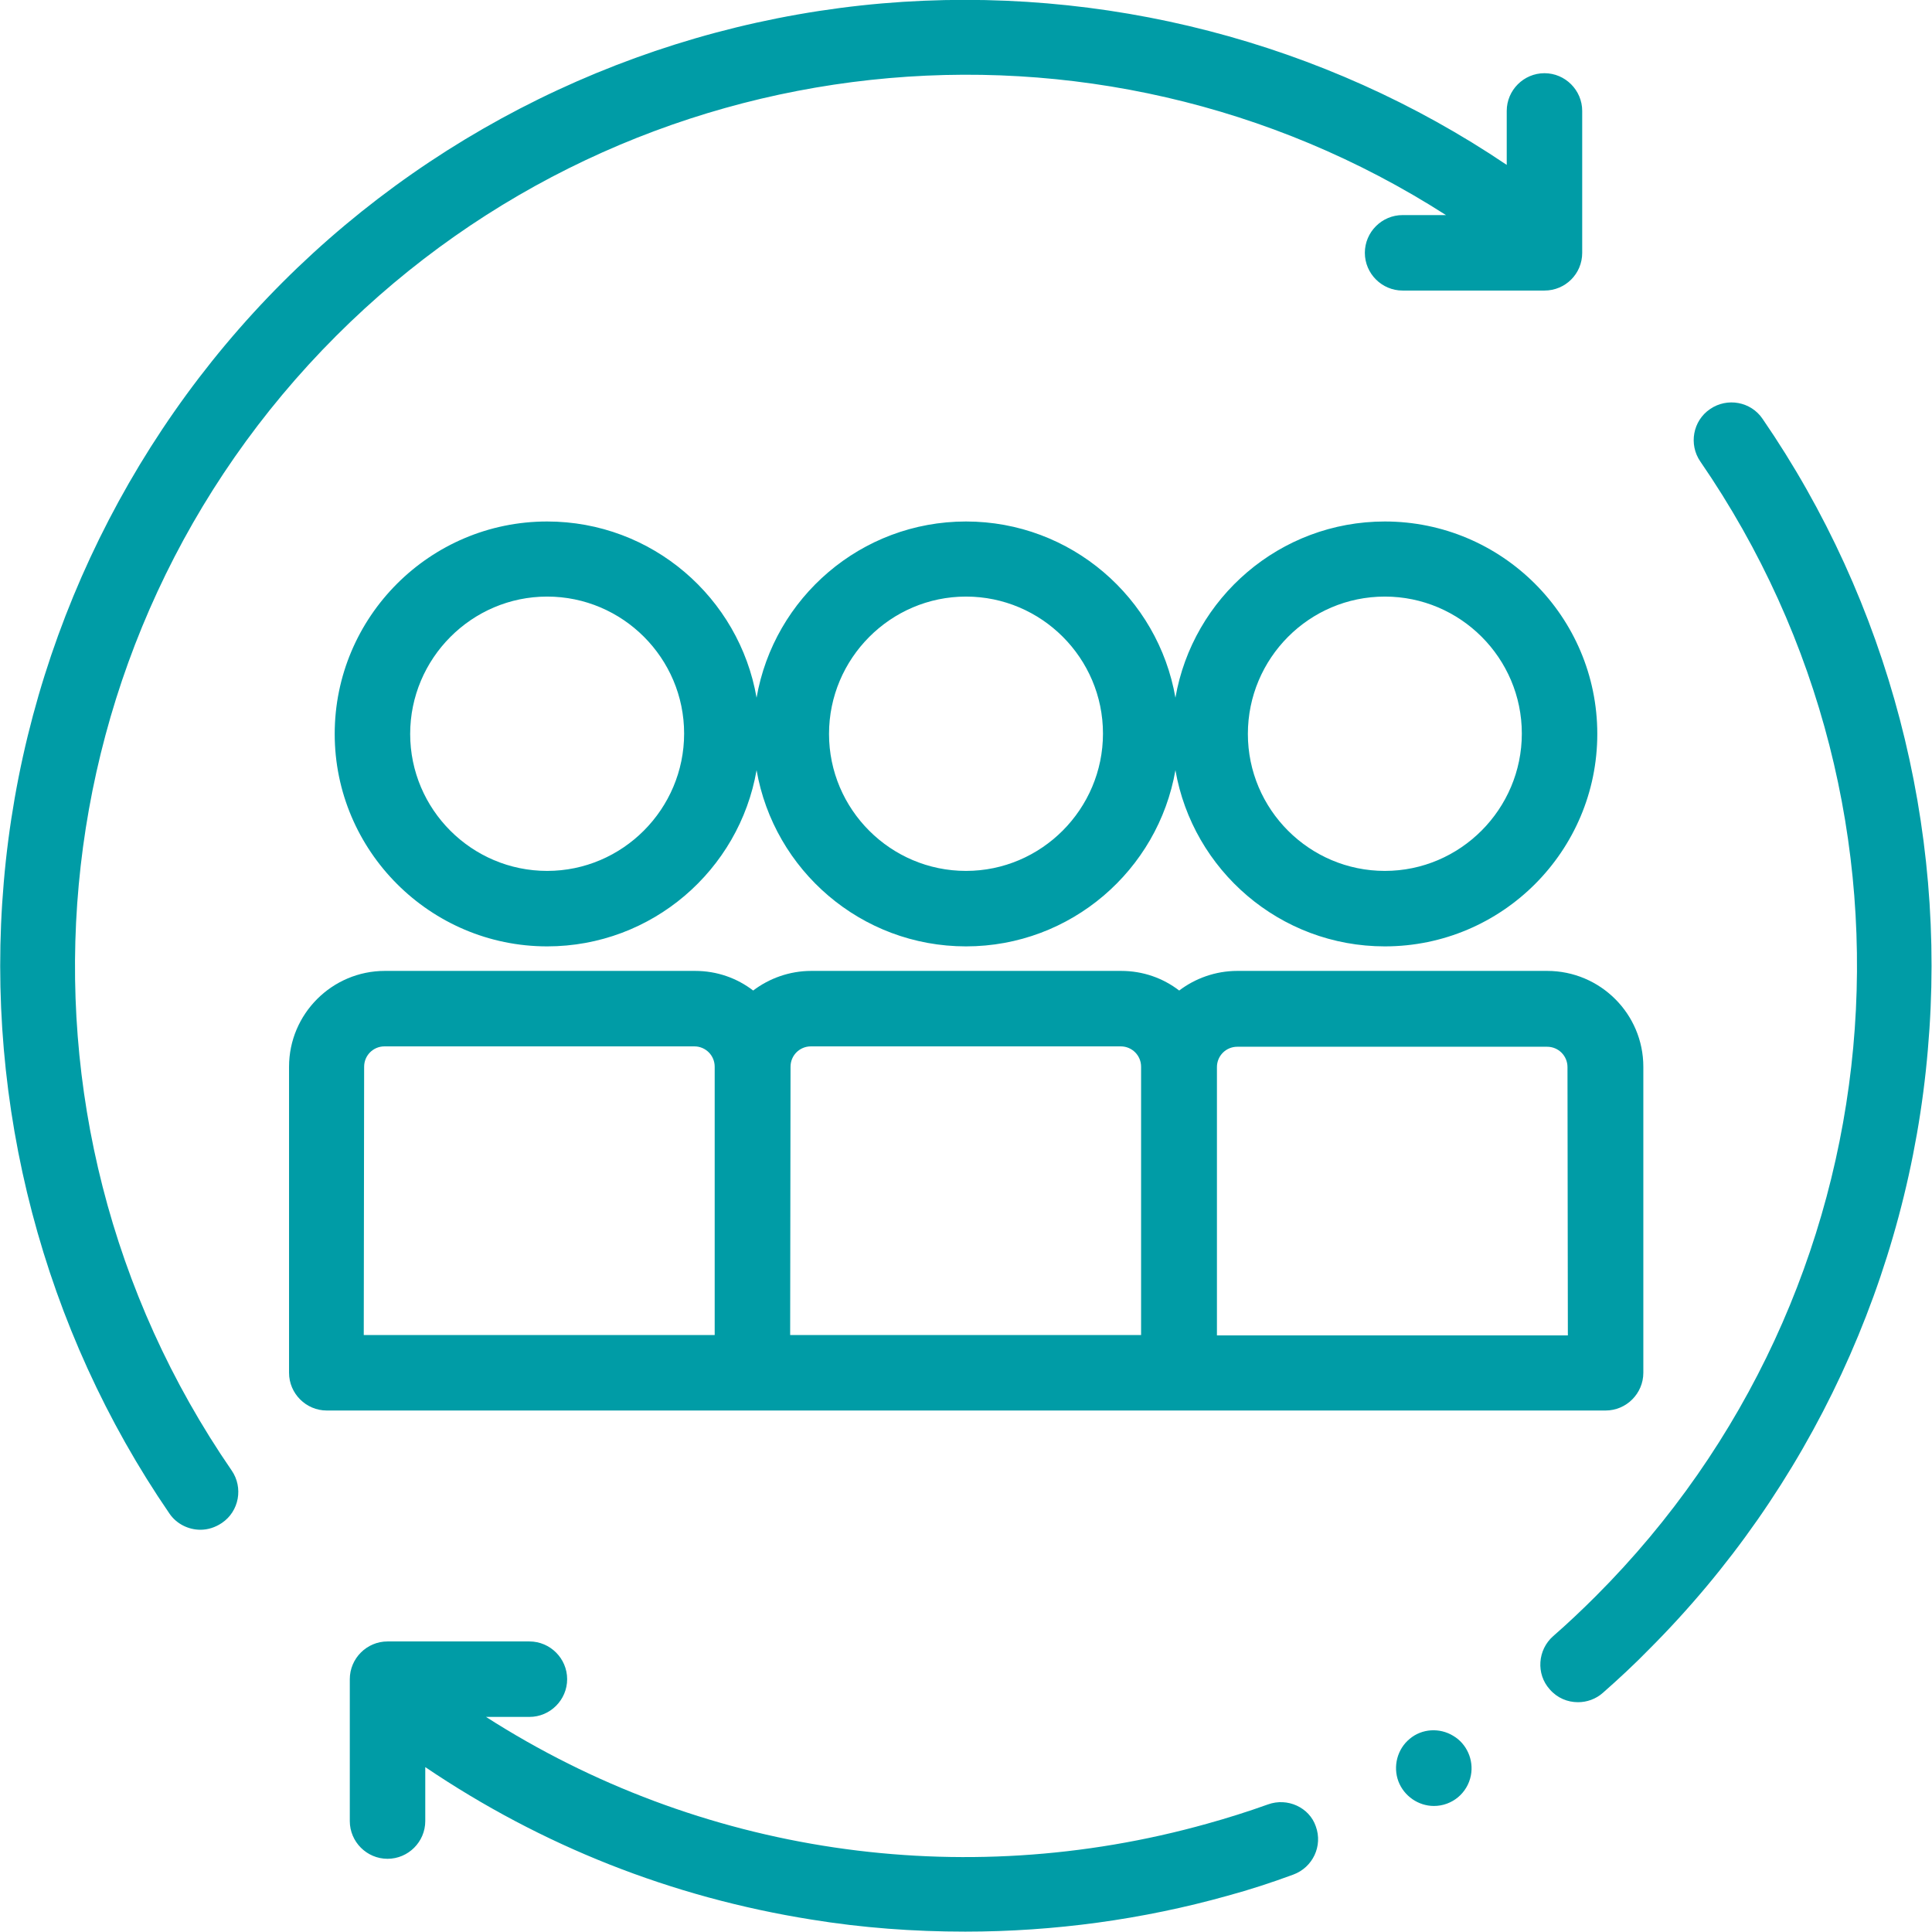
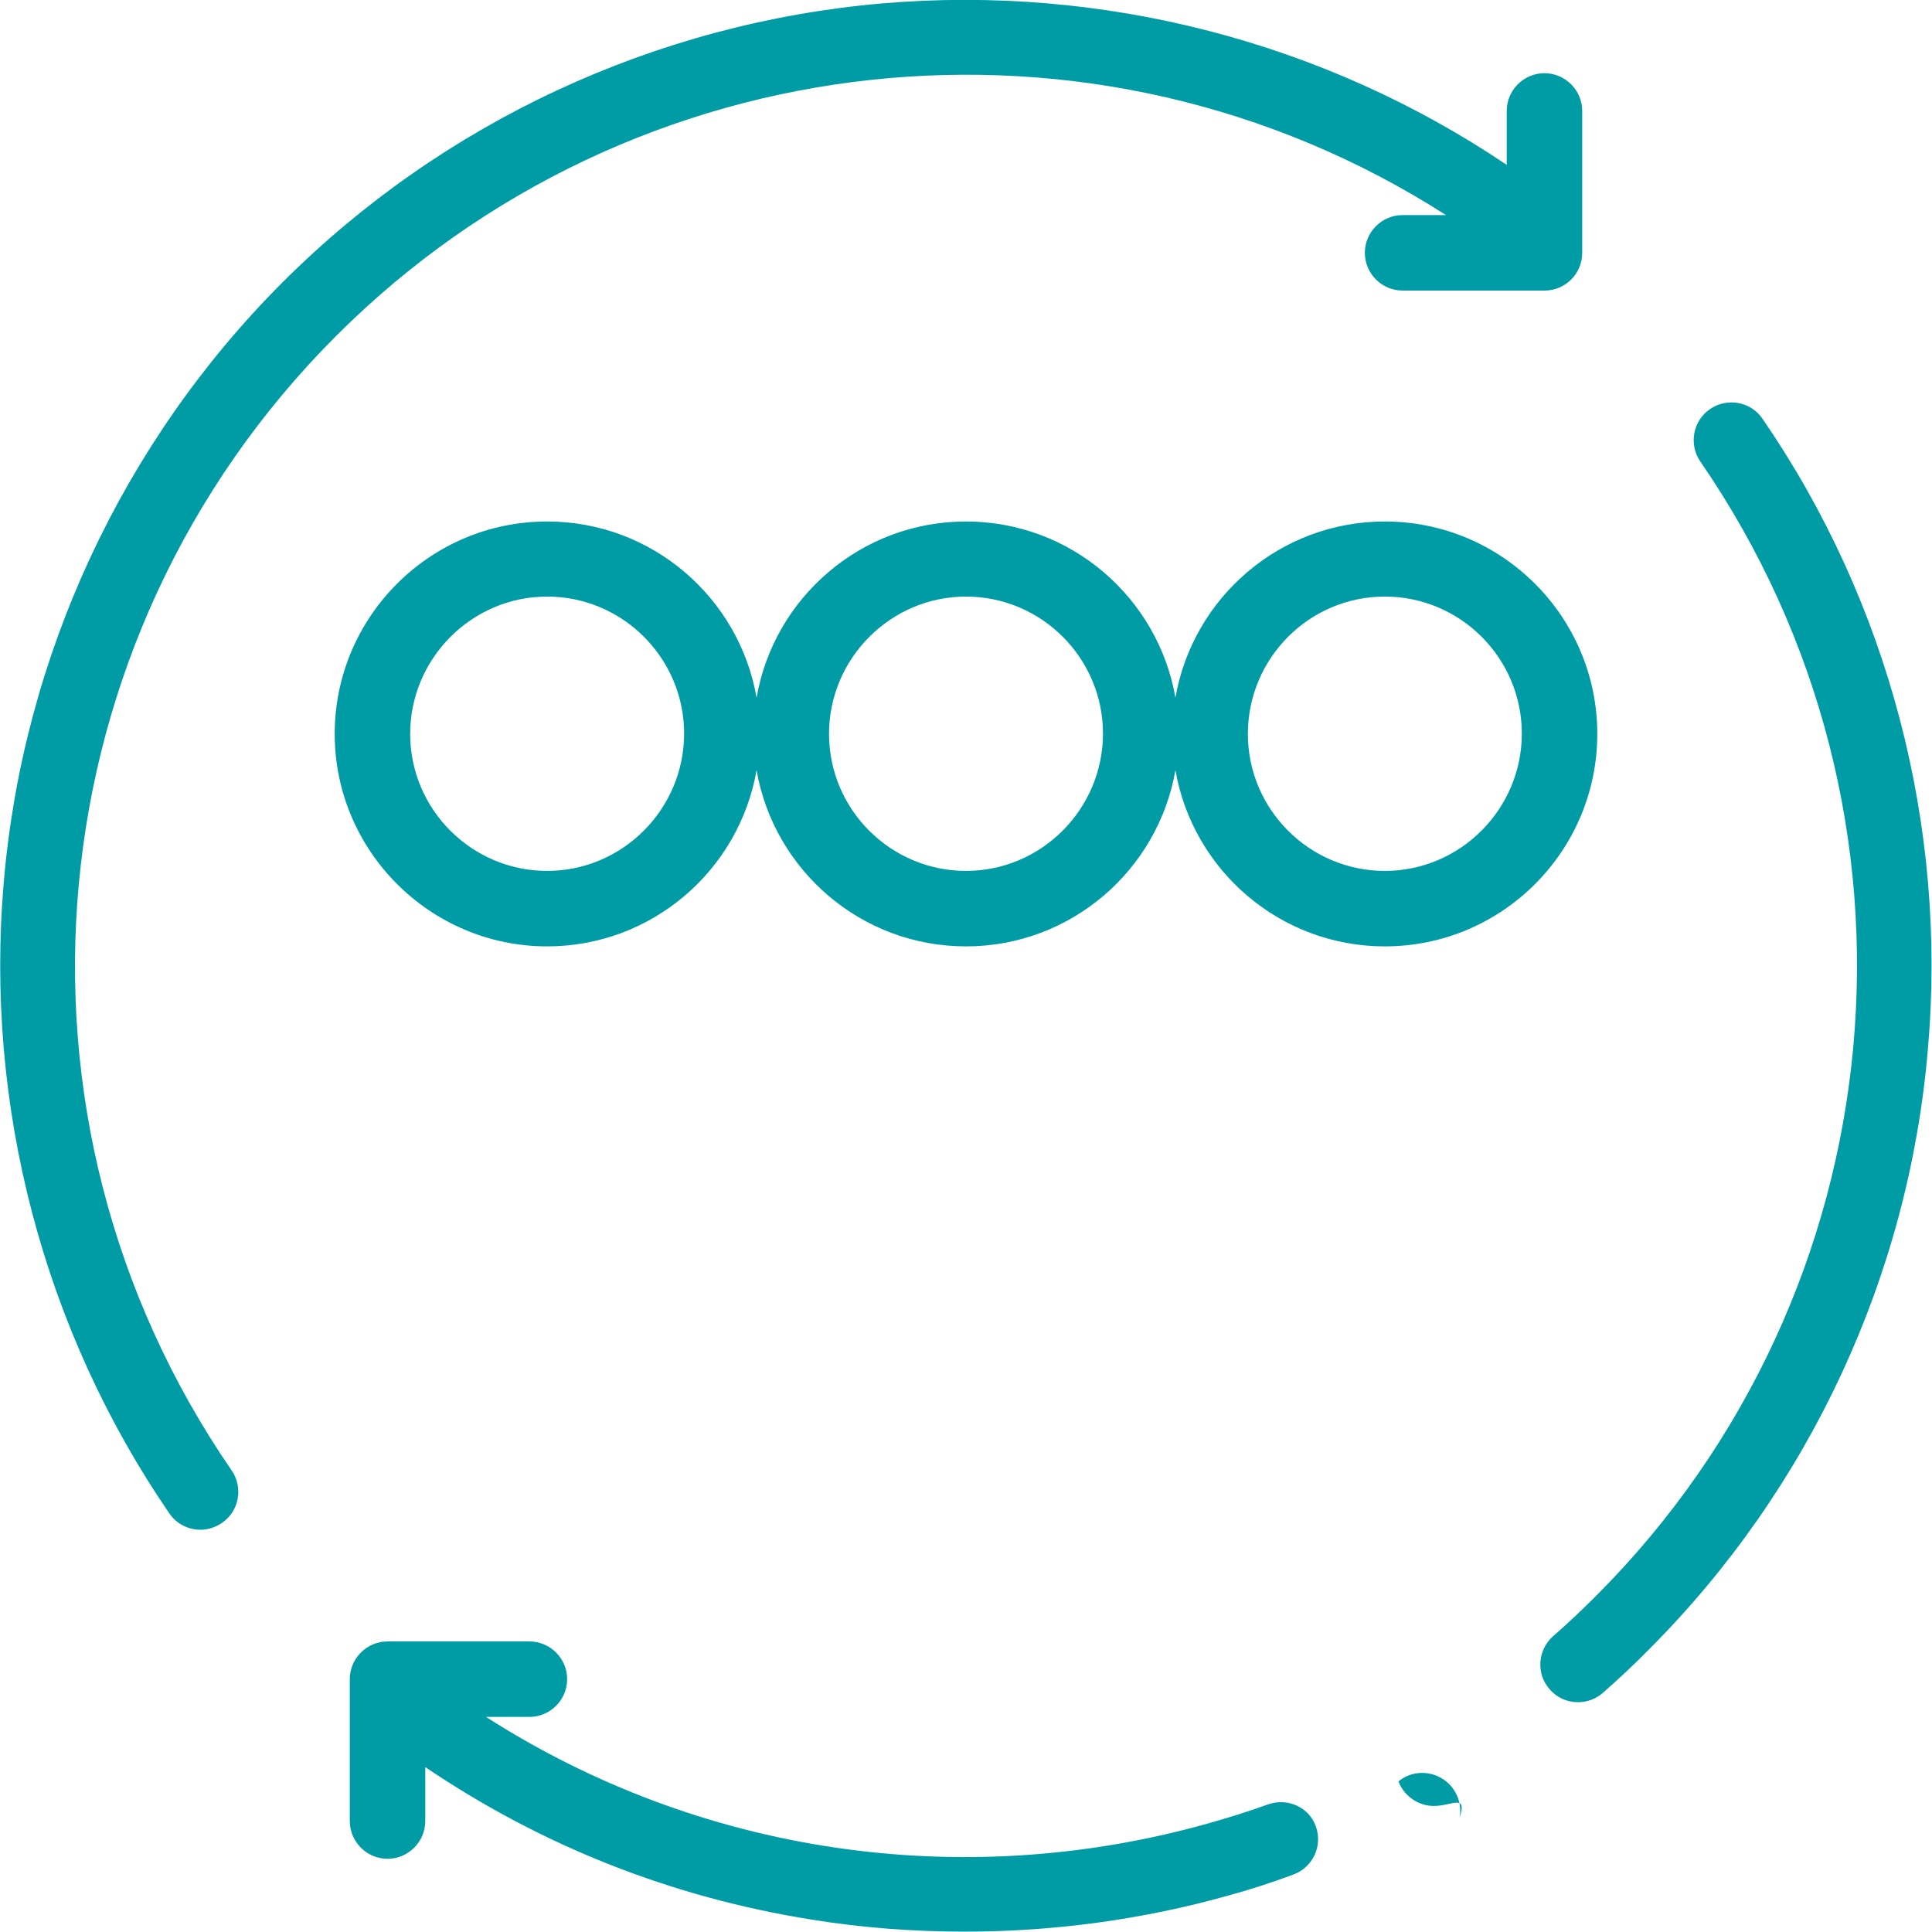
<svg xmlns="http://www.w3.org/2000/svg" version="1.1" id="Capa_1" x="0px" y="0px" viewBox="0 0 512 512" style="enable-background:new 0 0 512 512;" xml:space="preserve">
  <style type="text/css">
	.st0{fill:#009CA6;}
</style>
  <g>
    <g>
      <g>
        <g>
          <g>
            <g>
              <g>
                <path class="st0" d="M145,250.8c27.8,0,50.9-20.2,55.5-46.7c4.6,26.5,27.7,46.7,55.5,46.7s50.9-20.2,55.5-46.7         c4.6,26.5,27.7,46.7,55.5,46.7c31.1,0,56.3-25.3,56.3-56.3c0-31.1-25.3-56.3-56.3-56.3c-27.8,0-50.9,20.2-55.5,46.7         c-4.6-26.5-27.7-46.7-55.5-46.7s-50.9,20.2-55.5,46.7c-4.6-26.5-27.7-46.7-55.5-46.7c-31.1,0-56.3,25.3-56.3,56.3         C88.7,225.5,114,250.8,145,250.8z M367,158.1c20,0,36.3,16.3,36.3,36.3S387,230.8,367,230.8s-36.3-16.3-36.3-36.3         S346.9,158.1,367,158.1z M256,158.1c20,0,36.3,16.3,36.3,36.3S276,230.8,256,230.8s-36.3-16.3-36.3-36.3S236,158.1,256,158.1         L256,158.1z M145,158.1c20,0,36.3,16.3,36.3,36.3S165,230.8,145,230.8s-36.3-16.3-36.3-36.3S125,158.1,145,158.1z" />
-                 <path class="st0" d="M410,257.3h-82.1c-5.8,0-11.2,2-15.4,5.2c-4.3-3.3-9.6-5.2-15.4-5.2H215c-5.8,0-11.2,2-15.4,5.2         c-4.3-3.3-9.6-5.2-15.4-5.2H102c-14,0-25.4,11.4-25.4,25.4v81.1c0,5.5,4.5,10,10,10h338.9c5.5,0,10-4.5,10-10v-81.1         C435.5,268.7,424.1,257.3,410,257.3L410,257.3z M96.5,282.7c0-3,2.4-5.4,5.4-5.4h82.1c3,0,5.4,2.4,5.4,5.4v71.1h-93         L96.5,282.7L96.5,282.7z M209.5,282.7c0-3,2.4-5.4,5.4-5.4H297c3,0,5.4,2.4,5.4,5.4v71.1h-93L209.5,282.7z M415.5,353.9h-93         v-71.1c0-3,2.4-5.4,5.4-5.4H410c3,0,5.4,2.4,5.4,5.4L415.5,353.9L415.5,353.9z" />
              </g>
            </g>
          </g>
        </g>
      </g>
    </g>
    <g>
      <g>
        <g>
-           <path class="st0" d="M380,478.6c-4.1,0-7.9-2.6-9.4-6.5c-1.5-4-0.3-8.6,3-11.3c3.2-2.7,7.9-3,11.5-0.8c3.6,2.1,5.5,6.4,4.7,10.5      C388.9,475.2,384.8,478.6,380,478.6L380,478.6z" />
+           <path class="st0" d="M380,478.6c-4.1,0-7.9-2.6-9.4-6.5c3.2-2.7,7.9-3,11.5-0.8c3.6,2.1,5.5,6.4,4.7,10.5      C388.9,475.2,384.8,478.6,380,478.6L380,478.6z" />
        </g>
      </g>
      <g>
        <path class="st0" d="M467.1,111c-3.1-4.6-9.4-5.7-13.9-2.6c-4.6,3.1-5.7,9.4-2.6,13.9c64.5,93.7,52.8,220.2-27.7,300.7     c-3.6,3.6-7.4,7.2-11.3,10.6c-4.1,3.6-4.6,10-0.9,14.1c2,2.3,4.7,3.4,7.5,3.4c2.3,0,4.7-0.8,6.6-2.5c4.2-3.7,8.3-7.5,12.2-11.5     c42.5-42.5,68.8-99,73.9-158.9C516.1,219,500.5,159.6,467.1,111L467.1,111z" />
        <path class="st0" d="M336,478.2c-5.3,1.9-10.7,3.6-16.1,5.1c-65.3,18.3-134.6,7.9-191.1-28.3h11.5c5.5,0,10-4.5,10-10     c0-5.5-4.5-10-10-10h-37.6c-5.5,0-10,4.5-10,10v37.6c0,5.5,4.5,10,10,10s10-4.5,10-10v-14.3c30.9,20.9,65.3,34.5,102.3,40.4     c13.5,2.2,27.1,3.2,40.8,3.2c23.5,0,47-3.2,69.5-9.5c5.9-1.6,11.7-3.5,17.4-5.6c5.2-1.9,7.9-7.6,6-12.8     C347,479,341.2,476.3,336,478.2L336,478.2z" />
        <path class="st0" d="M419.3,67V29.4c0-5.5-4.5-10-10-10s-10,4.5-10,10v14.3C351,11.1,292.3-4.1,233.8,0.9     c-60,5.2-116.4,31.4-158.9,73.9S6.1,173.9,1,233.8C-4.1,293,11.5,352.4,44.9,401.1c1.9,2.8,5.1,4.3,8.2,4.3c2,0,3.9-0.6,5.7-1.8     c4.6-3.1,5.7-9.4,2.6-13.9C-3.1,296,8.6,169.5,89.1,89c78.6-78.6,201.1-91.6,294.1-32h-11.5c-5.5,0-10,4.5-10,10s4.5,10,10,10     h37.6C414.8,77,419.3,72.6,419.3,67L419.3,67z" />
      </g>
    </g>
  </g>
</svg>